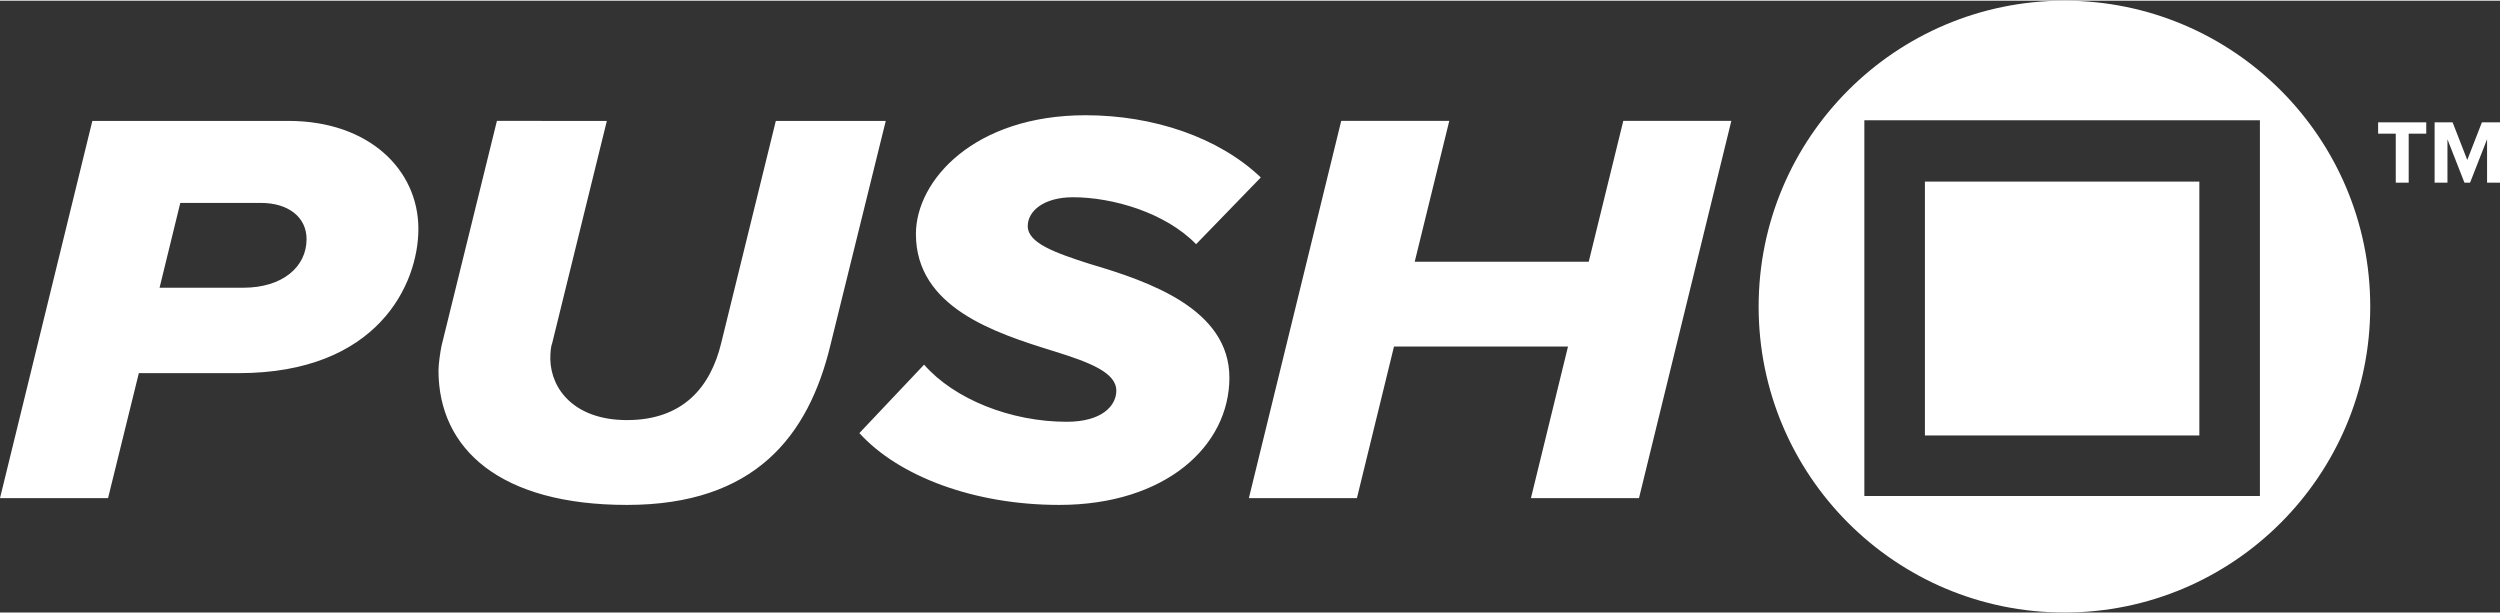
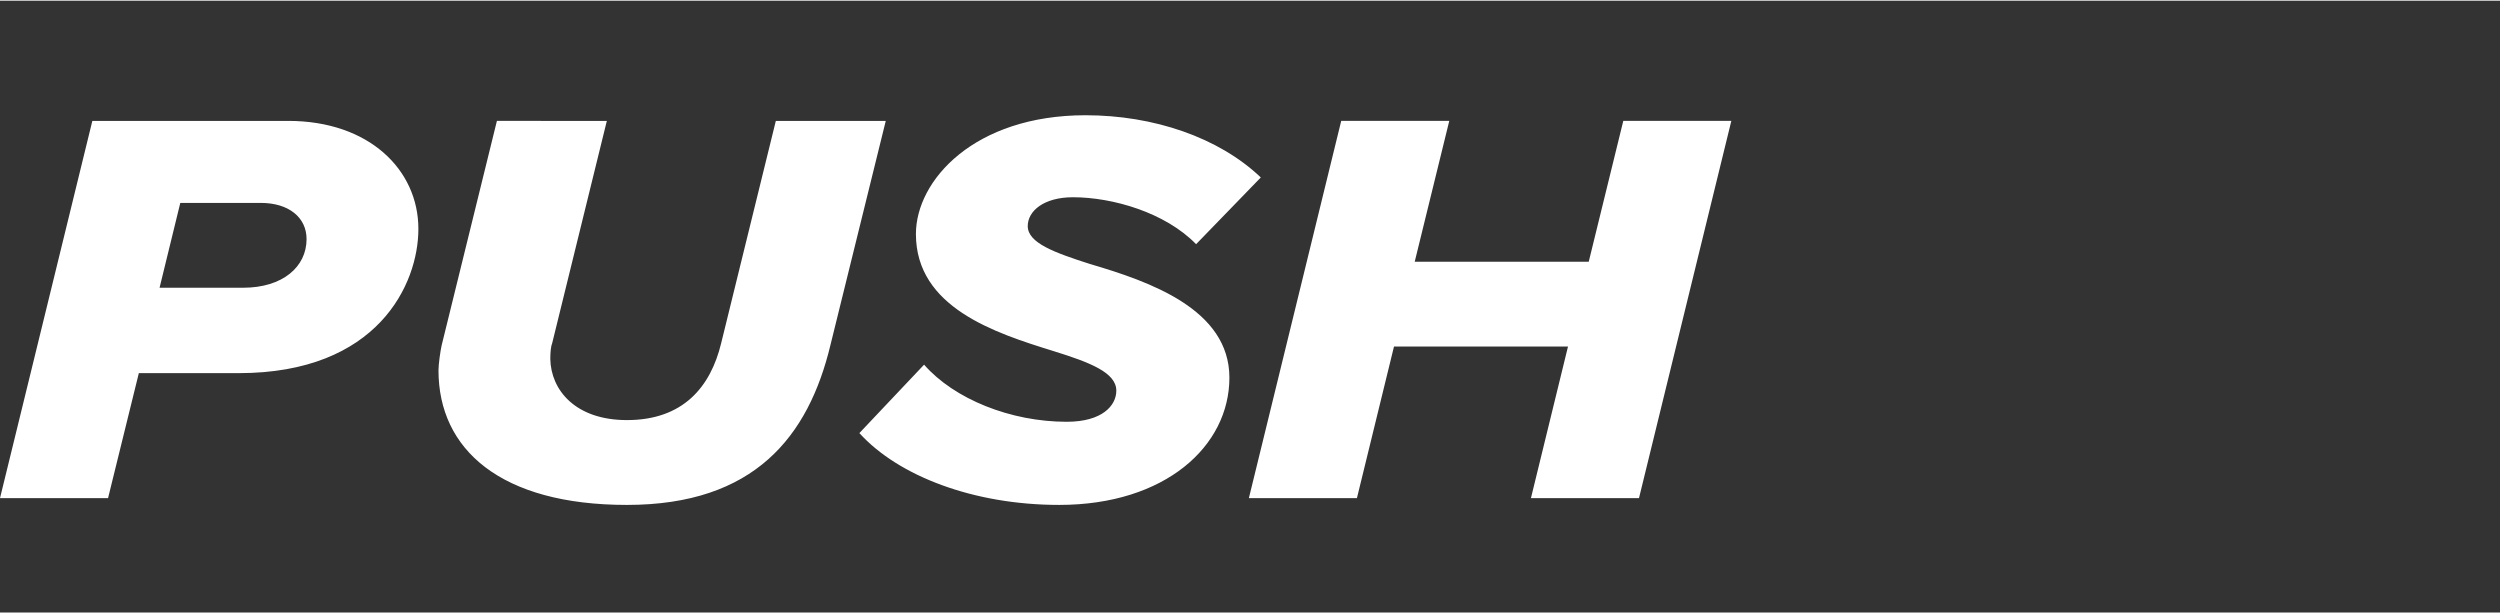
<svg xmlns="http://www.w3.org/2000/svg" height="65" id="Logo" version="1.1" viewBox="0 0 3221.823 788.484" width="265">
  <rect x="0" y="0" width="3221.823" height="788.484" fill="#333333" stroke="none" />
  <title>Push Square - PS5, PSVR2 News &amp; Reviews 24/7</title>
  <path class="cls-1" d="M0 641.07h139.248l39.67-161.078h128.724c178.918 0 231.542-114.431 231.542-185.859 0-76.53-63.958-139.211-167.585-139.211h-252.59zm313.309-271.137H205.634l26.717-109.329h103.632c36.431 0 59.1 18.95 59.1 46.647-.006 35.719-30.77 62.682-81.774 62.682zM565.09 476.346c0 102.04 80.149 173.468 242.876 173.468 164.347 0 233.967-88.192 262.307-206.267l71.24-288.627h-141.68l-70.43 286.441c-13.76 56.851-49.38 99.124-121.437 99.124-66.386 0-97.96-38.629-98.77-78.716 0-8.747.81-16.764 2.429-20.408l70.434-286.441H640.383l-71.245 289.356c-1.619 7.294-4.048 24.052-4.048 32.07zm542.423 80.9c50.19 55.393 147.34 92.565 257.45 92.565 136.82 0 219.4-75.8 219.4-163.993s-102.82-123.906-179.73-146.5c-45.34-14.578-80.15-26.968-80.15-48.834 0-19.679 21.05-37.172 58.29-37.172 51 0 119.01 19.68 158.68 60.5l83.38-86.006c-54.24-51.749-138.43-80.174-225.87-80.174-143.3 0-218.59 83.819-218.59 153.06 0 94.752 102.01 127.55 177.3 150.874 46.96 14.577 80.96 27.7 80.96 51.02 0 18.95-17.81 40.087-63.96 40.087-72.05 0-144.91-29.154-183.77-73.615zm865.45 83.824h139.25l119-486.148h-139.24l-44.53 181.485h-224.26l44.53-181.485h-139.25l-119.01 486.148h139.25l47.77-195.334h224.25z" fill="#fff" fill-rule="evenodd" id="Push" />
-   <path class="cls-1" d="M3087.493 234.538h16.67v-63.2h22.62V156.77h-62.02v14.575h22.73v63.2zm117.67 0h16.66V156.77h-23.31l-18.88 48.5-18.89-48.5h-23.19v77.772h16.55V178.57l21.91 55.968h7.23l21.92-55.968v55.968z" fill="#fff" fill-rule="evenodd" id="TM" />
-   <path class="cls-1" d="M2660.503 0c217.65 0 394.09 176.508 394.09 394.242s-176.44 394.242-394.09 394.242c-217.65 0-394.1-176.508-394.1-394.242S2442.843 0 2660.503 0Zm-257.86 154.082h509.78v484.273h-509.78V154.082zm78.05 79.065h353.68v327.131h-353.68V233.147z" fill="#fff" fill-rule="evenodd" id="Square" />
</svg>